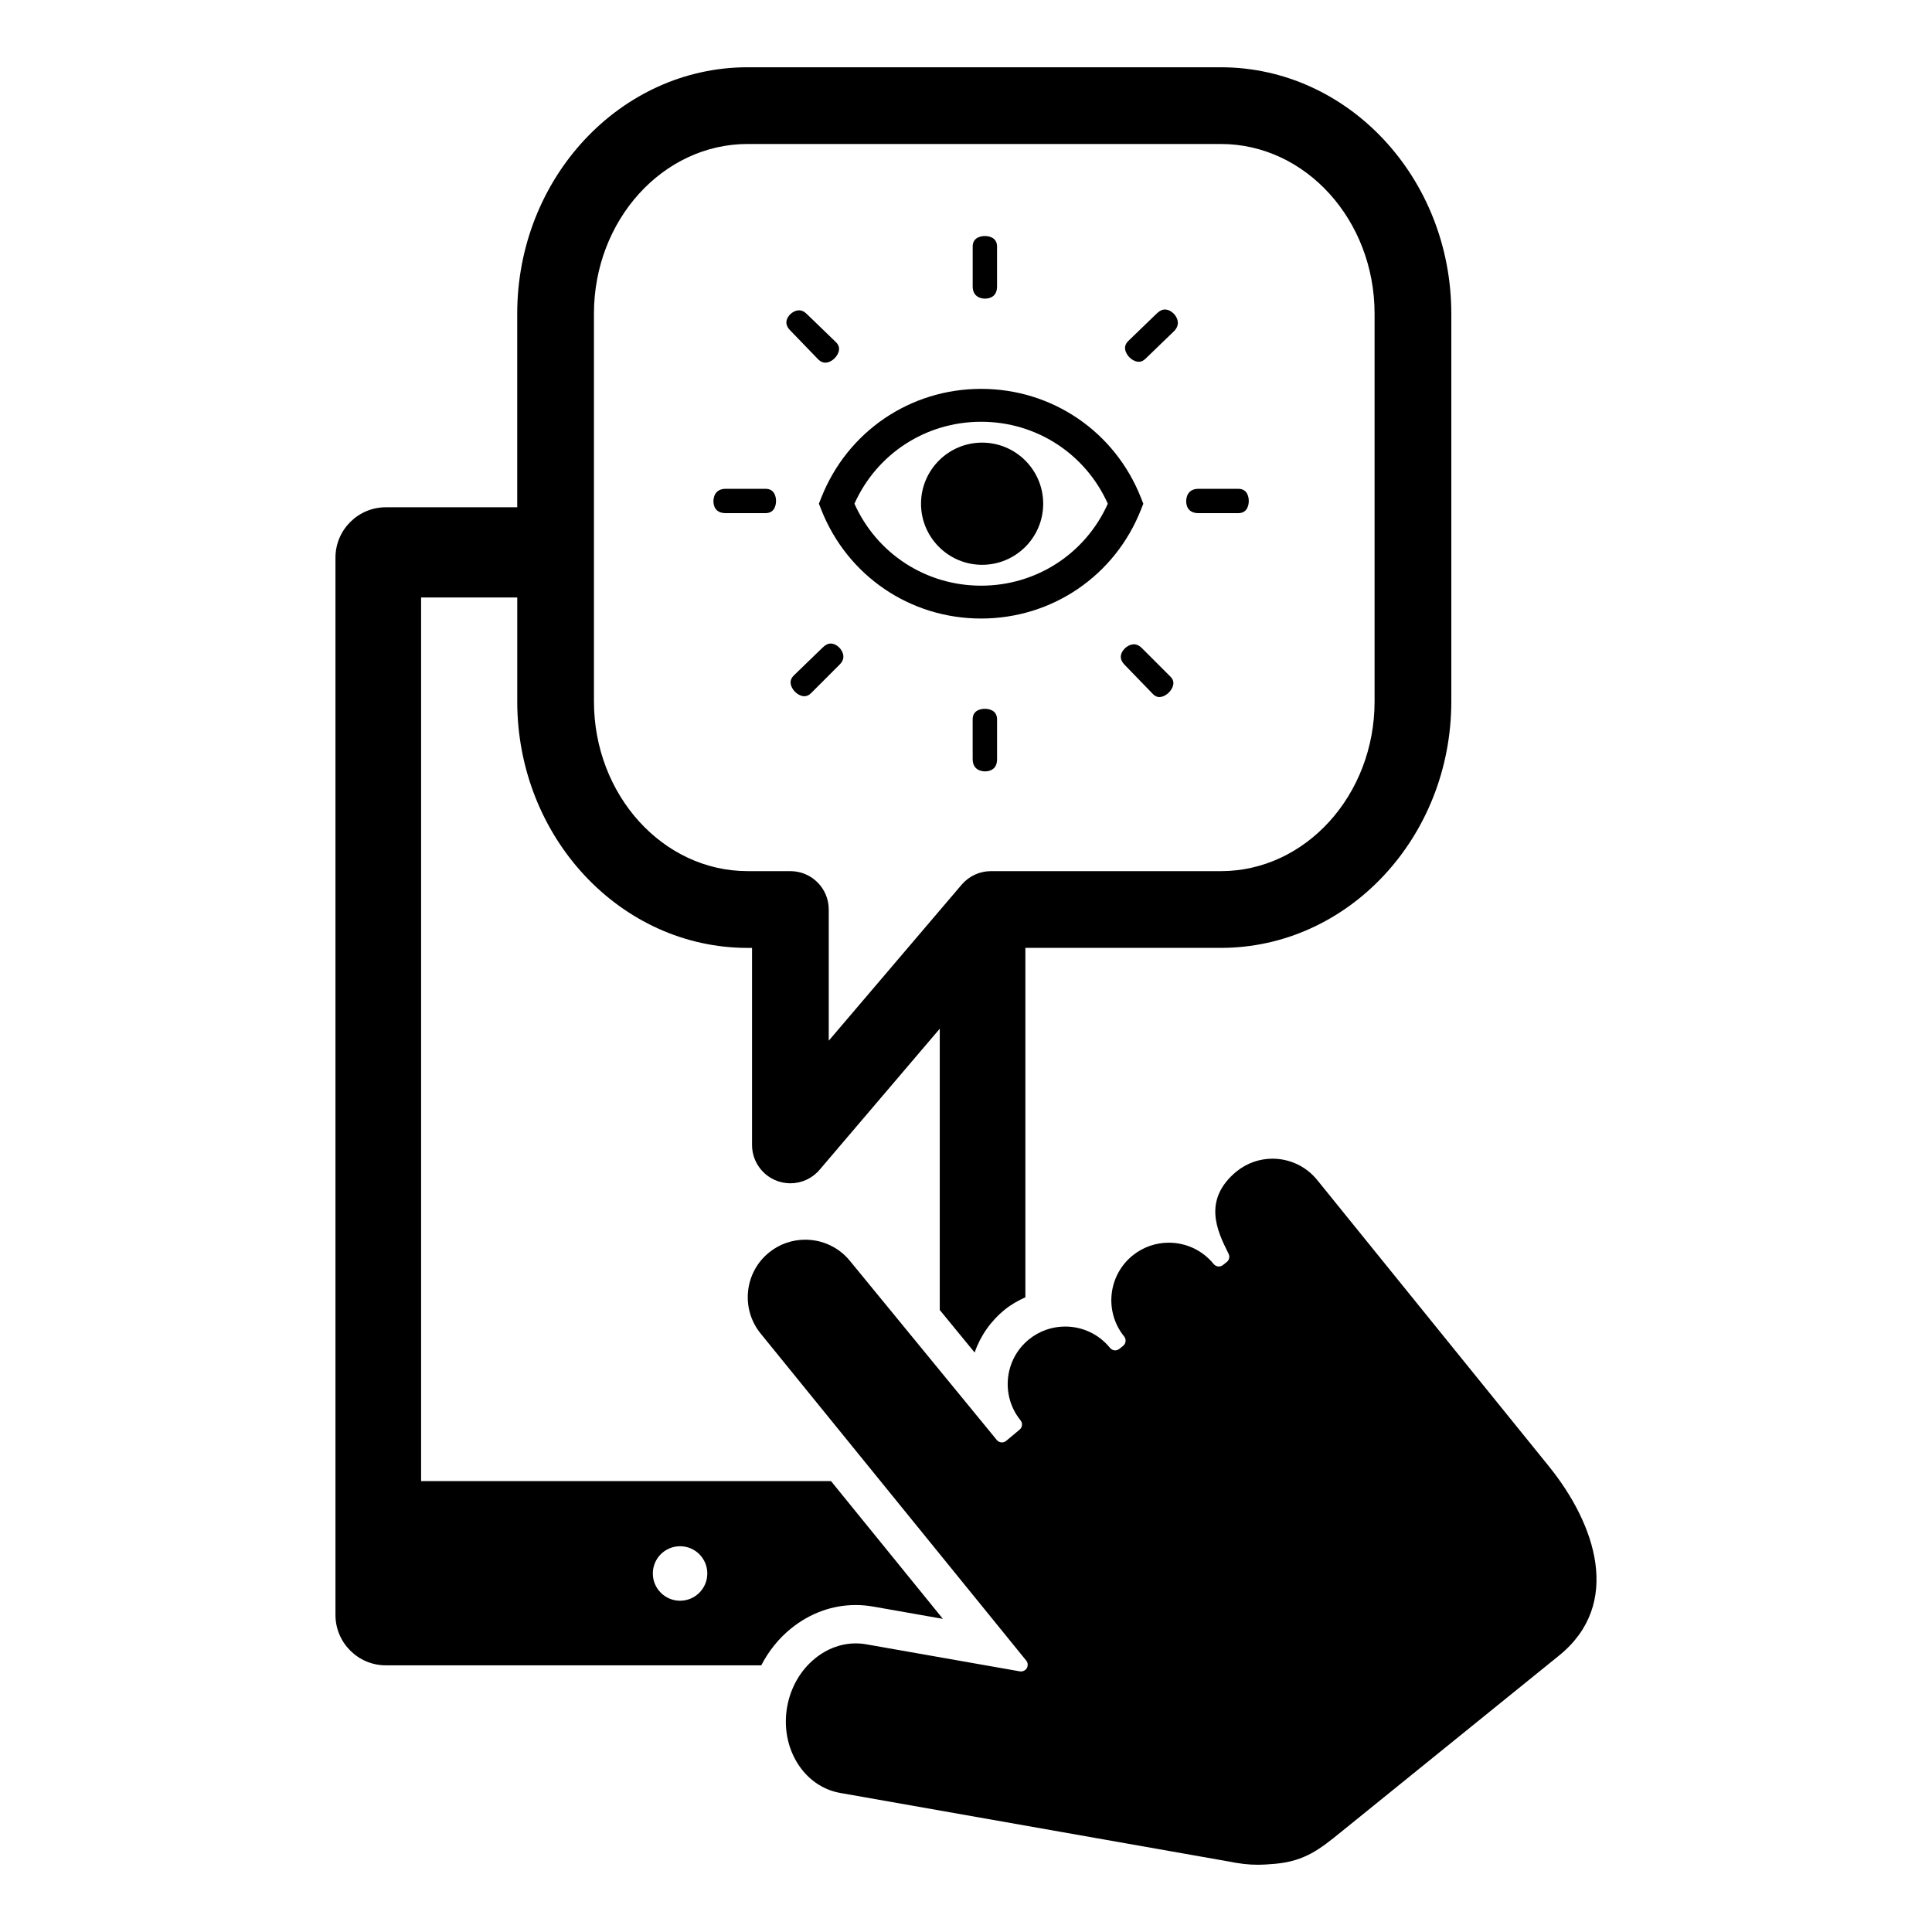
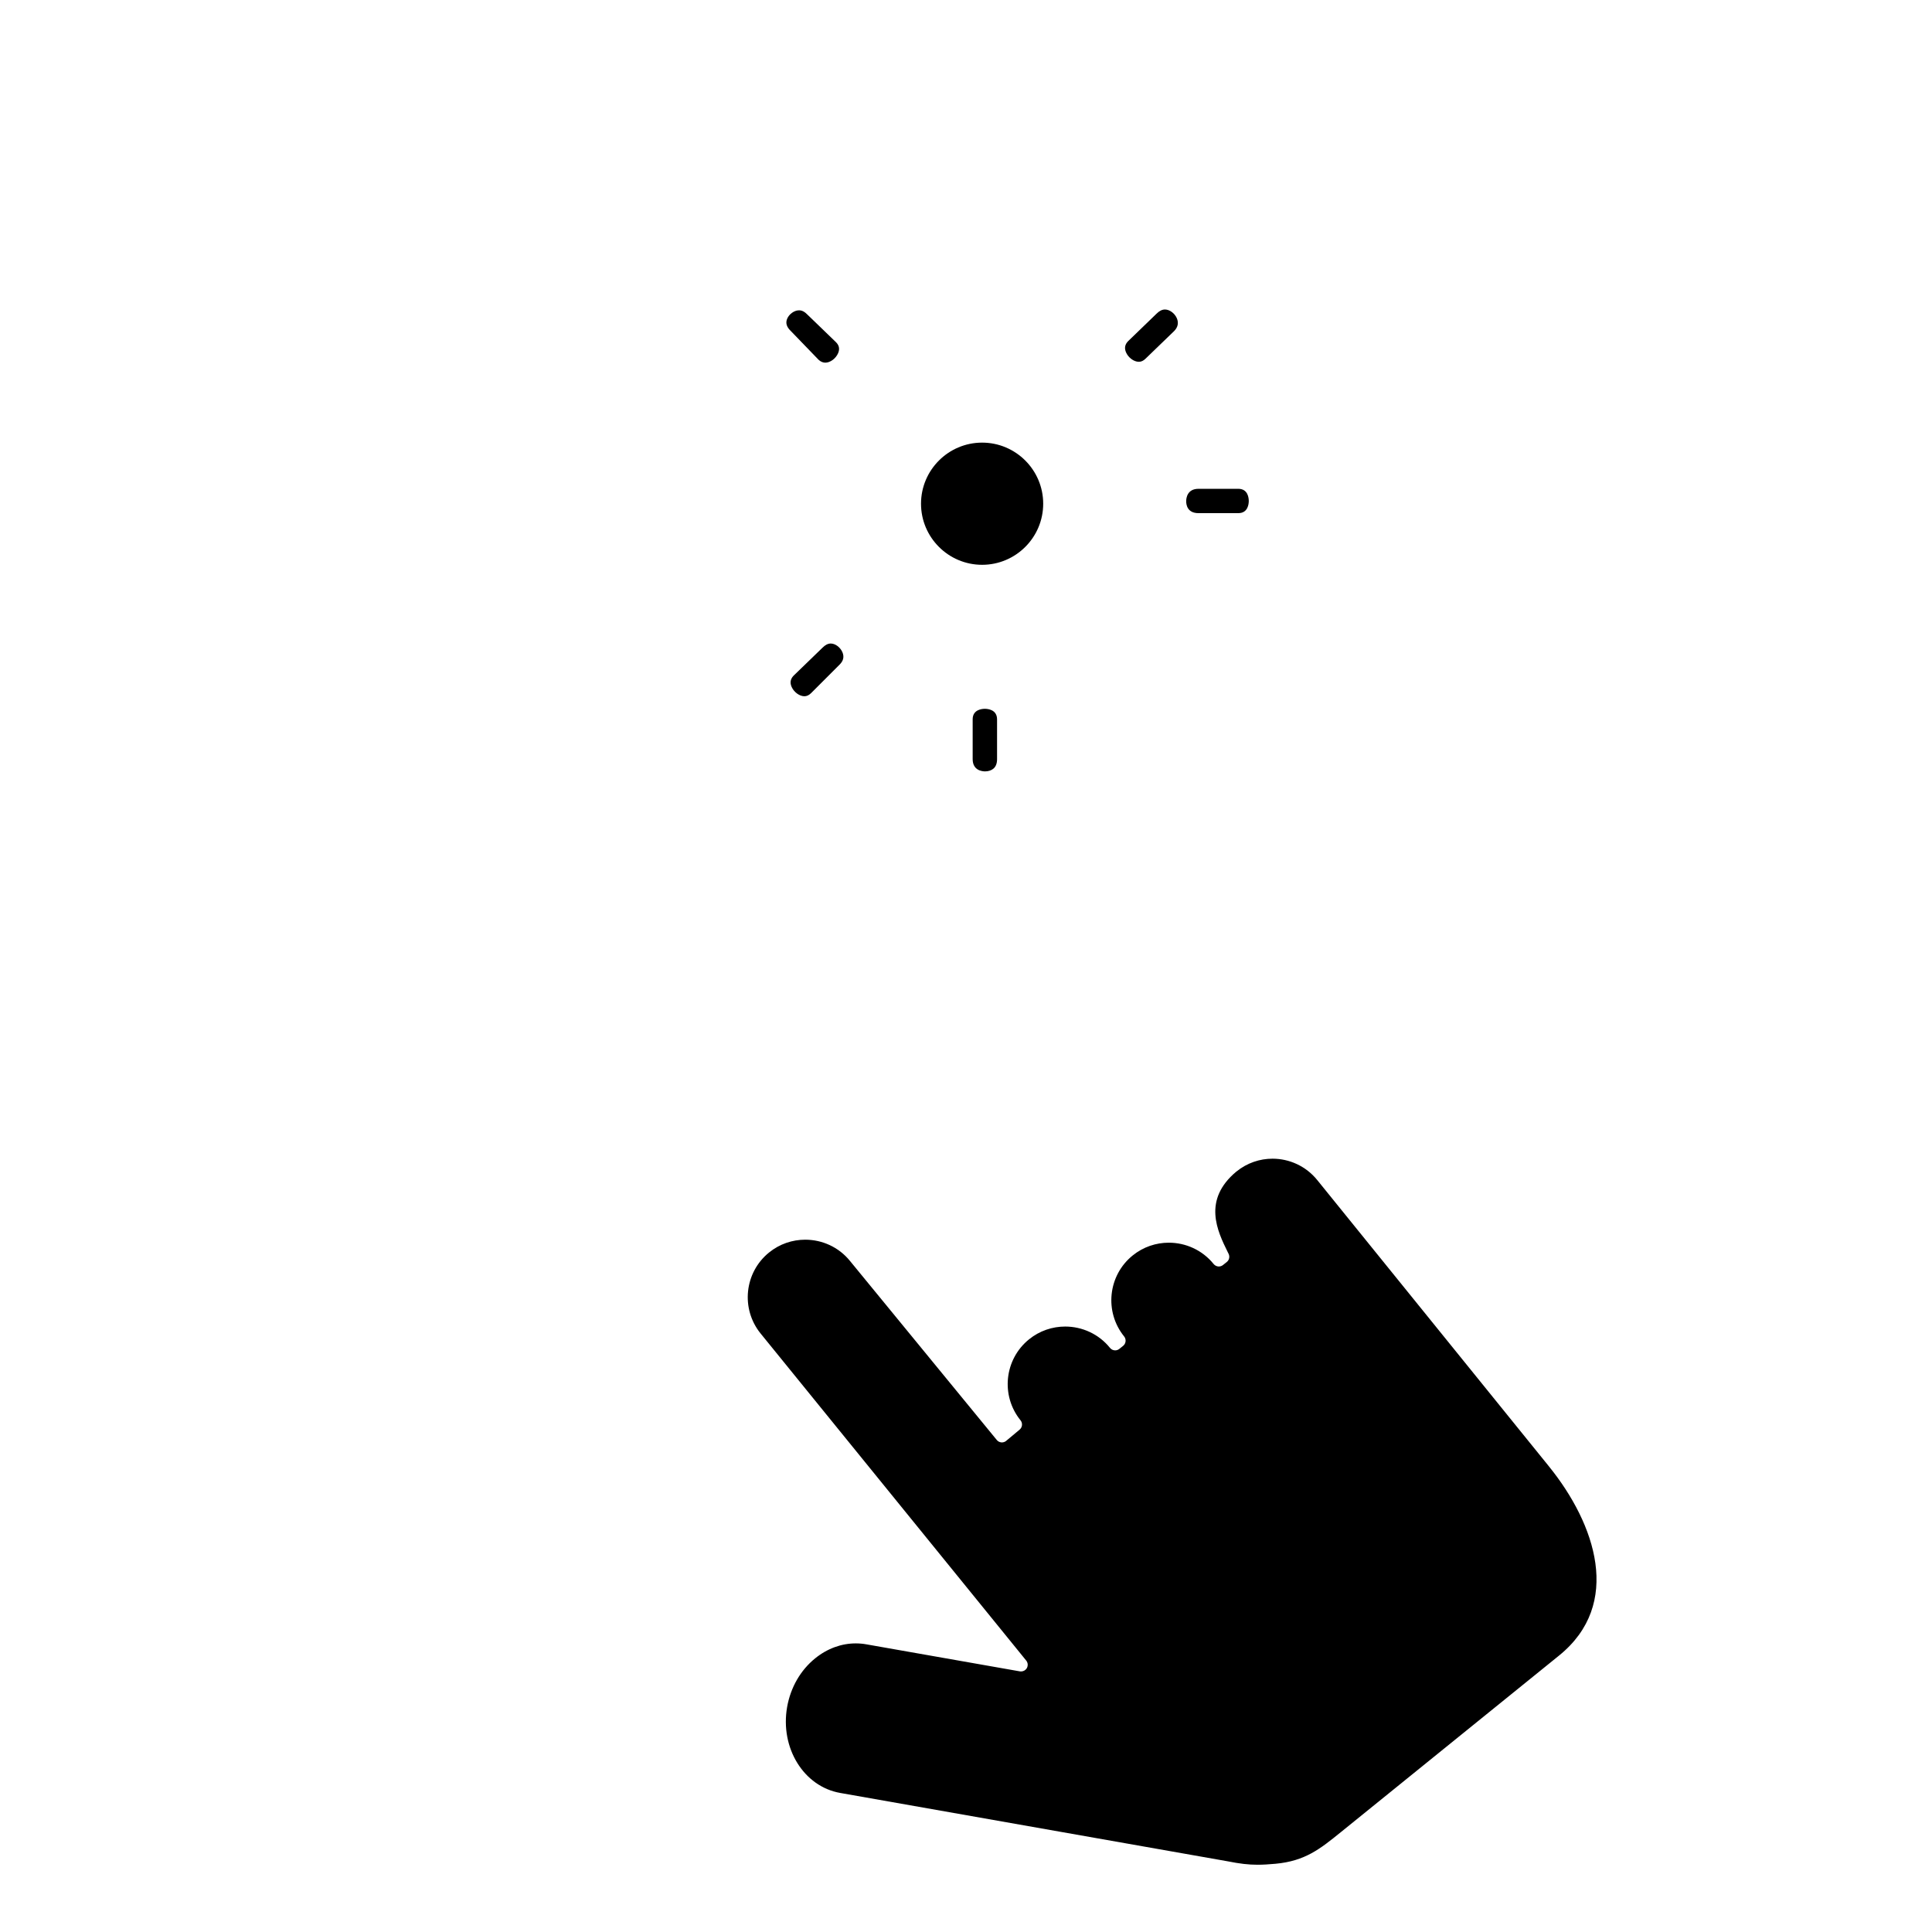
<svg xmlns="http://www.w3.org/2000/svg" fill="#000000" width="800px" height="800px" version="1.1" viewBox="144 144 512 512">
  <g>
    <path d="m554.5 532.62-61.402-75.875c-3.012-3.731-7.414-5.68-11.867-5.68-3.356 0-6.731 1.109-9.562 3.402l-0.012 0.004c-9.082 7.555-5 15.844-2.305 21.328l0.238 0.48c0.363 0.734 0.172 1.633-0.465 2.152l-1.008 0.805c-0.32 0.258-0.715 0.398-1.133 0.398-0.059 0-0.113 0-0.168-0.008-0.465-0.055-0.887-0.285-1.191-0.648-3.008-3.723-7.426-5.652-11.879-5.652-3.371 0-6.762 1.105-9.582 3.391-6.535 5.289-7.555 14.91-2.258 21.457 0.609 0.758 0.492 1.875-0.258 2.484l-1 0.805c-0.336 0.266-0.723 0.398-1.113 0.398-0.512 0-1.027-0.223-1.371-0.652-3.012-3.727-7.426-5.66-11.883-5.66-3.363 0-6.766 1.105-9.582 3.391-6.539 5.293-7.555 14.914-2.246 21.461 0.602 0.746 0.496 1.852-0.242 2.465l-3.562 2.973c-0.008 0.008-0.008 0.012-0.02 0.027-0.32 0.25-0.711 0.391-1.117 0.391-0.059 0-0.105-0.004-0.16-0.008-0.473-0.047-0.906-0.277-1.203-0.648l-38.879-47.418c-3.008-3.723-7.426-5.652-11.875-5.652-3.371 0-6.766 1.105-9.582 3.391-6.543 5.293-7.551 14.91-2.254 21.457l70.398 86.688c0.469 0.574 0.52 1.383 0.152 2.019-0.324 0.551-0.918 0.867-1.535 0.867-0.102 0-0.211-0.008-0.305-0.027l-40.668-7.16c-0.938-0.172-1.883-0.25-2.824-0.25-3.805 0-7.547 1.363-10.758 3.965-3.871 3.133-6.5 7.695-7.422 12.875-1.91 10.859 4.387 21.082 14.047 22.789l102.69 18.117c3.25 0.652 5.566 0.914 7.922 0.914 1.48 0 2.981-0.098 4.75-0.258 7.867-0.723 11.832-3.93 17.316-8.367l57.855-46.82c16.863-13.652 9.668-34.84-2.68-50.109z" />
-     <path d="m370.78 569.35c1.543 0 3.094 0.141 4.586 0.402l18.512 3.262-29.652-36.508-108.63 0.004v-234.17h25.48v27.559c0 36.008 27.391 65.305 61.062 65.305h1.16v52.215c0 4.262 2.656 8.07 6.652 9.539 1.148 0.418 2.336 0.625 3.512 0.625 2.922 0 5.769-1.262 7.738-3.578l31.848-37.391v74.547l9.242 11.27c1.535-4.438 4.277-8.363 8.016-11.387 1.652-1.344 3.508-2.375 5.43-3.254v-92.594h51.805c33.68 0 61.07-29.301 61.07-65.305v-102.76c0-36.008-27.395-65.305-61.07-65.305l-125.41-0.004c-33.672 0-61.062 29.301-61.062 65.305v51.301h-34.816c-7.359 0-13.352 5.992-13.352 13.352v280.2c0 7.359 5.992 13.348 13.352 13.348h99.488c1.953-3.766 4.606-7.109 7.883-9.758 5.035-4.07 10.965-6.223 17.156-6.223zm-69.379-342.22c0-24.793 18.273-44.973 40.73-44.973h125.41c22.465 0 40.738 20.172 40.738 44.973v102.76c0 24.801-18.277 44.973-40.738 44.973h-60.945c-2.981 0-5.801 1.309-7.738 3.574l-5.809 6.816-29.422 34.543v-34.77c0-5.617-4.551-10.168-10.168-10.168h-11.324c-22.457 0-40.73-20.172-40.73-44.969v-102.76zm22.824 341.08c-3.988 0-7.219-3.238-7.219-7.227 0-3.984 3.234-7.215 7.219-7.215s7.219 3.231 7.219 7.215c0 3.992-3.234 7.227-7.219 7.227z" />
-     <path d="m446.36 275.89c-6.91-17.512-23.535-28.836-42.355-28.836-18.816 0-35.445 11.32-42.355 28.832l-0.633 1.598 0.633 1.602c6.91 17.512 23.531 28.832 42.355 28.832 18.816 0 35.445-11.32 42.355-28.832l0.629-1.598zm-42.352 23.32c-14.637 0-27.633-8.469-33.574-21.723 5.941-13.25 18.938-21.715 33.574-21.715 14.633 0 27.629 8.469 33.574 21.719-5.945 13.25-18.941 21.719-33.574 21.719z" />
    <path d="m404.27 261.3c-8.93 0-16.191 7.262-16.191 16.191 0 8.926 7.262 16.188 16.191 16.188s16.188-7.262 16.188-16.188-7.258-16.191-16.188-16.191z" />
-     <path d="m346.87 273.54h-10.547c-3.019 0-3.254 2.523-3.254 3.297 0 0.945 0.316 3.152 3.254 3.152h10.547c2.582 0 2.785-2.469 2.785-3.223 0.004-0.758-0.203-3.227-2.785-3.227z" />
    <path d="m360.92 239.33c0.516 0.488 1.137 0.781 1.797 0.781 1.32 0 2.816-1.121 3.41-2.555 0.602-1.445-0.066-2.352-0.621-2.906l-7.484-7.231c-0.797-0.832-1.508-1.18-2.269-1.18-1.258 0-2.648 0.996-3.16 2.266-0.445 1.105-0.137 2.144 0.953 3.188z" />
    <path d="m364.16 314.54c-0.742 0-1.496 0.387-2.231 1.148l-7.629 7.383c-0.805 0.84-1.008 1.801-0.531 2.918 0.602 1.414 2.094 2.523 3.402 2.523 0.641 0 1.23-0.281 1.805-0.855l7.535-7.535c0.996-0.992 1.242-2.055 0.754-3.242-0.559-1.336-1.895-2.34-3.106-2.34z" />
    <path d="m452.73 226.02c-0.75 0-1.492 0.371-2.215 1.094l-7.582 7.328c-0.805 0.836-1.008 1.801-0.531 2.922 0.602 1.41 2.094 2.516 3.406 2.516 0.641 0 1.227-0.281 1.805-0.855l7.586-7.328c0.945-0.984 1.203-2.117 0.68-3.352-0.57-1.324-1.922-2.324-3.148-2.324z" />
    <path d="m405 331.84c-0.754 0-3.234 0.199-3.234 2.785v10.543c0 3.023 2.531 3.258 3.309 3.258 0.879 0 1.699-0.281 2.246-0.773 0.602-0.543 0.91-1.371 0.91-2.484v-10.543c-0.012-2.586-2.481-2.785-3.231-2.785z" />
-     <path d="m405.07 223.14c0.879 0 1.699-0.281 2.246-0.777 0.602-0.539 0.91-1.375 0.91-2.484v-10.543c0-2.586-2.469-2.785-3.227-2.785-0.754 0-3.227 0.203-3.227 2.785v10.543c-0.008 3.027 2.527 3.262 3.297 3.262z" />
-     <path d="m446.6 315.74c-0.664-0.664-1.348-0.992-2.09-0.992-1.312 0-2.75 1.035-3.289 2.356-0.449 1.113-0.137 2.16 0.949 3.211l7.387 7.637c0.691 0.691 1.301 0.777 1.688 0.777 1.324 0.004 2.887-1.176 3.481-2.629 0.582-1.398-0.012-2.246-0.594-2.828z" />
    <path d="m472.16 273.54h-10.551c-3.016 0-3.258 2.523-3.258 3.293 0 0.949 0.32 3.156 3.258 3.156h10.551c2.582 0 2.777-2.469 2.777-3.223 0-0.758-0.195-3.227-2.777-3.227z" />
  </g>
</svg>